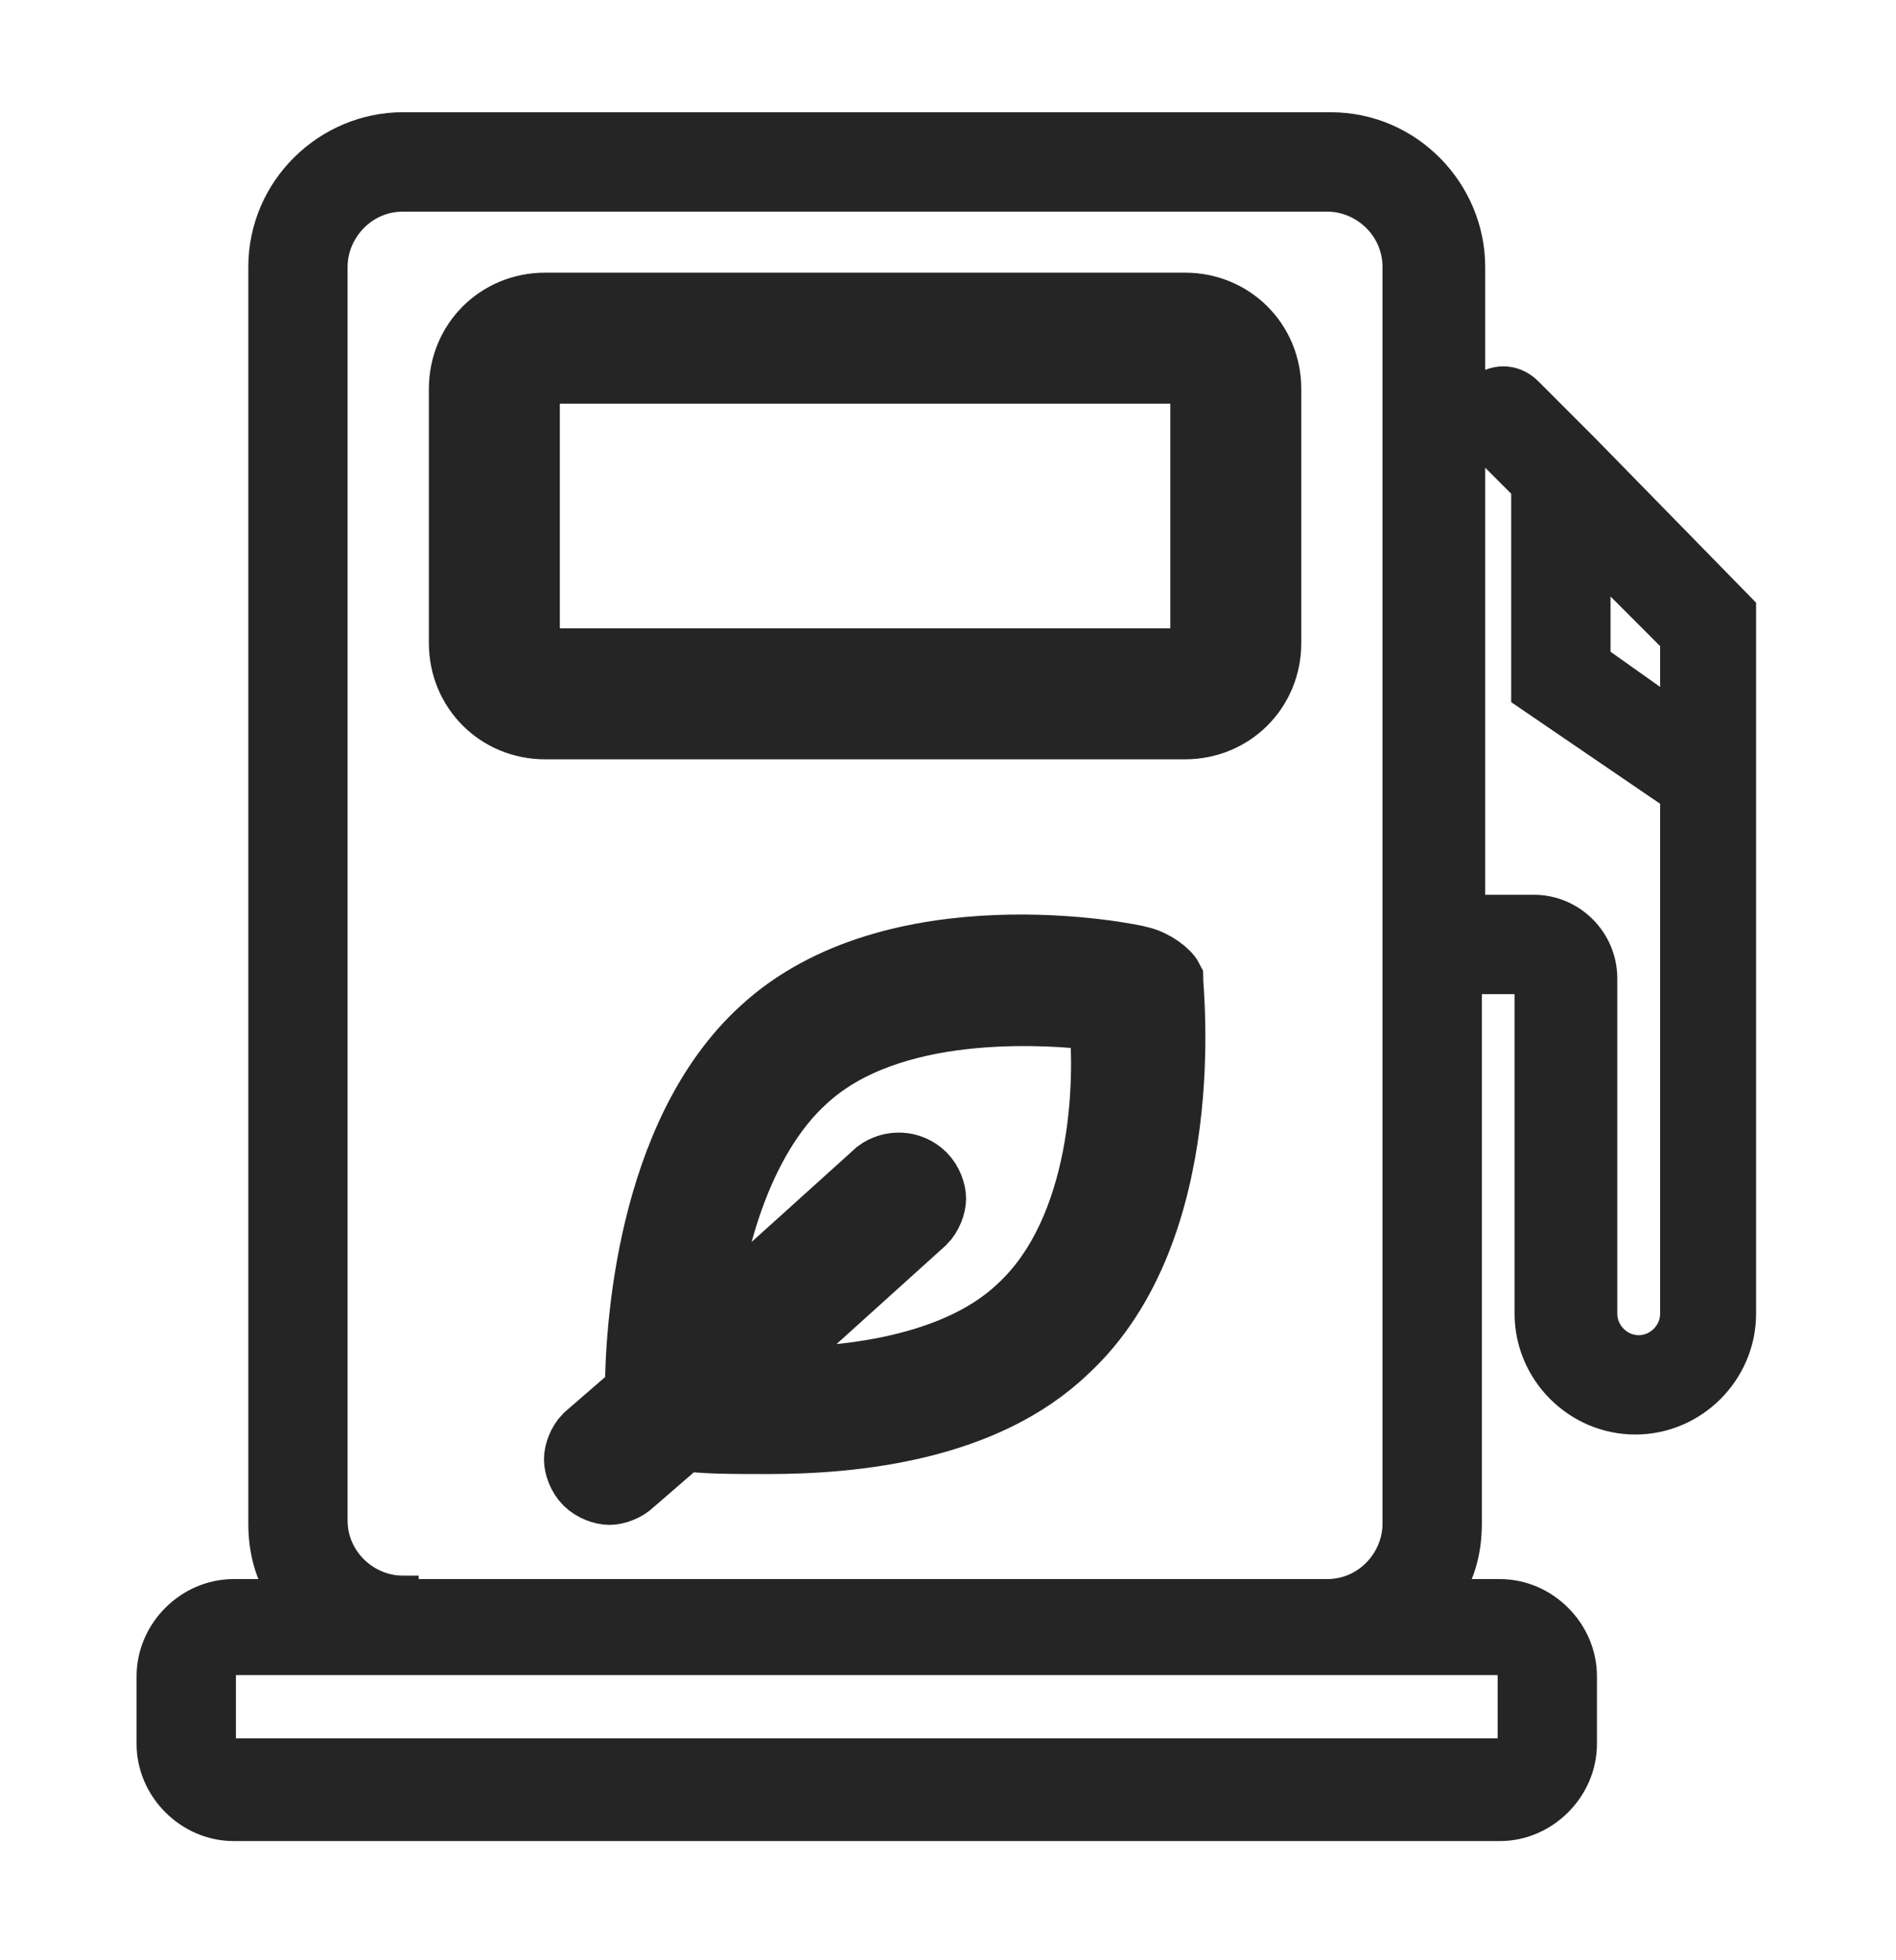
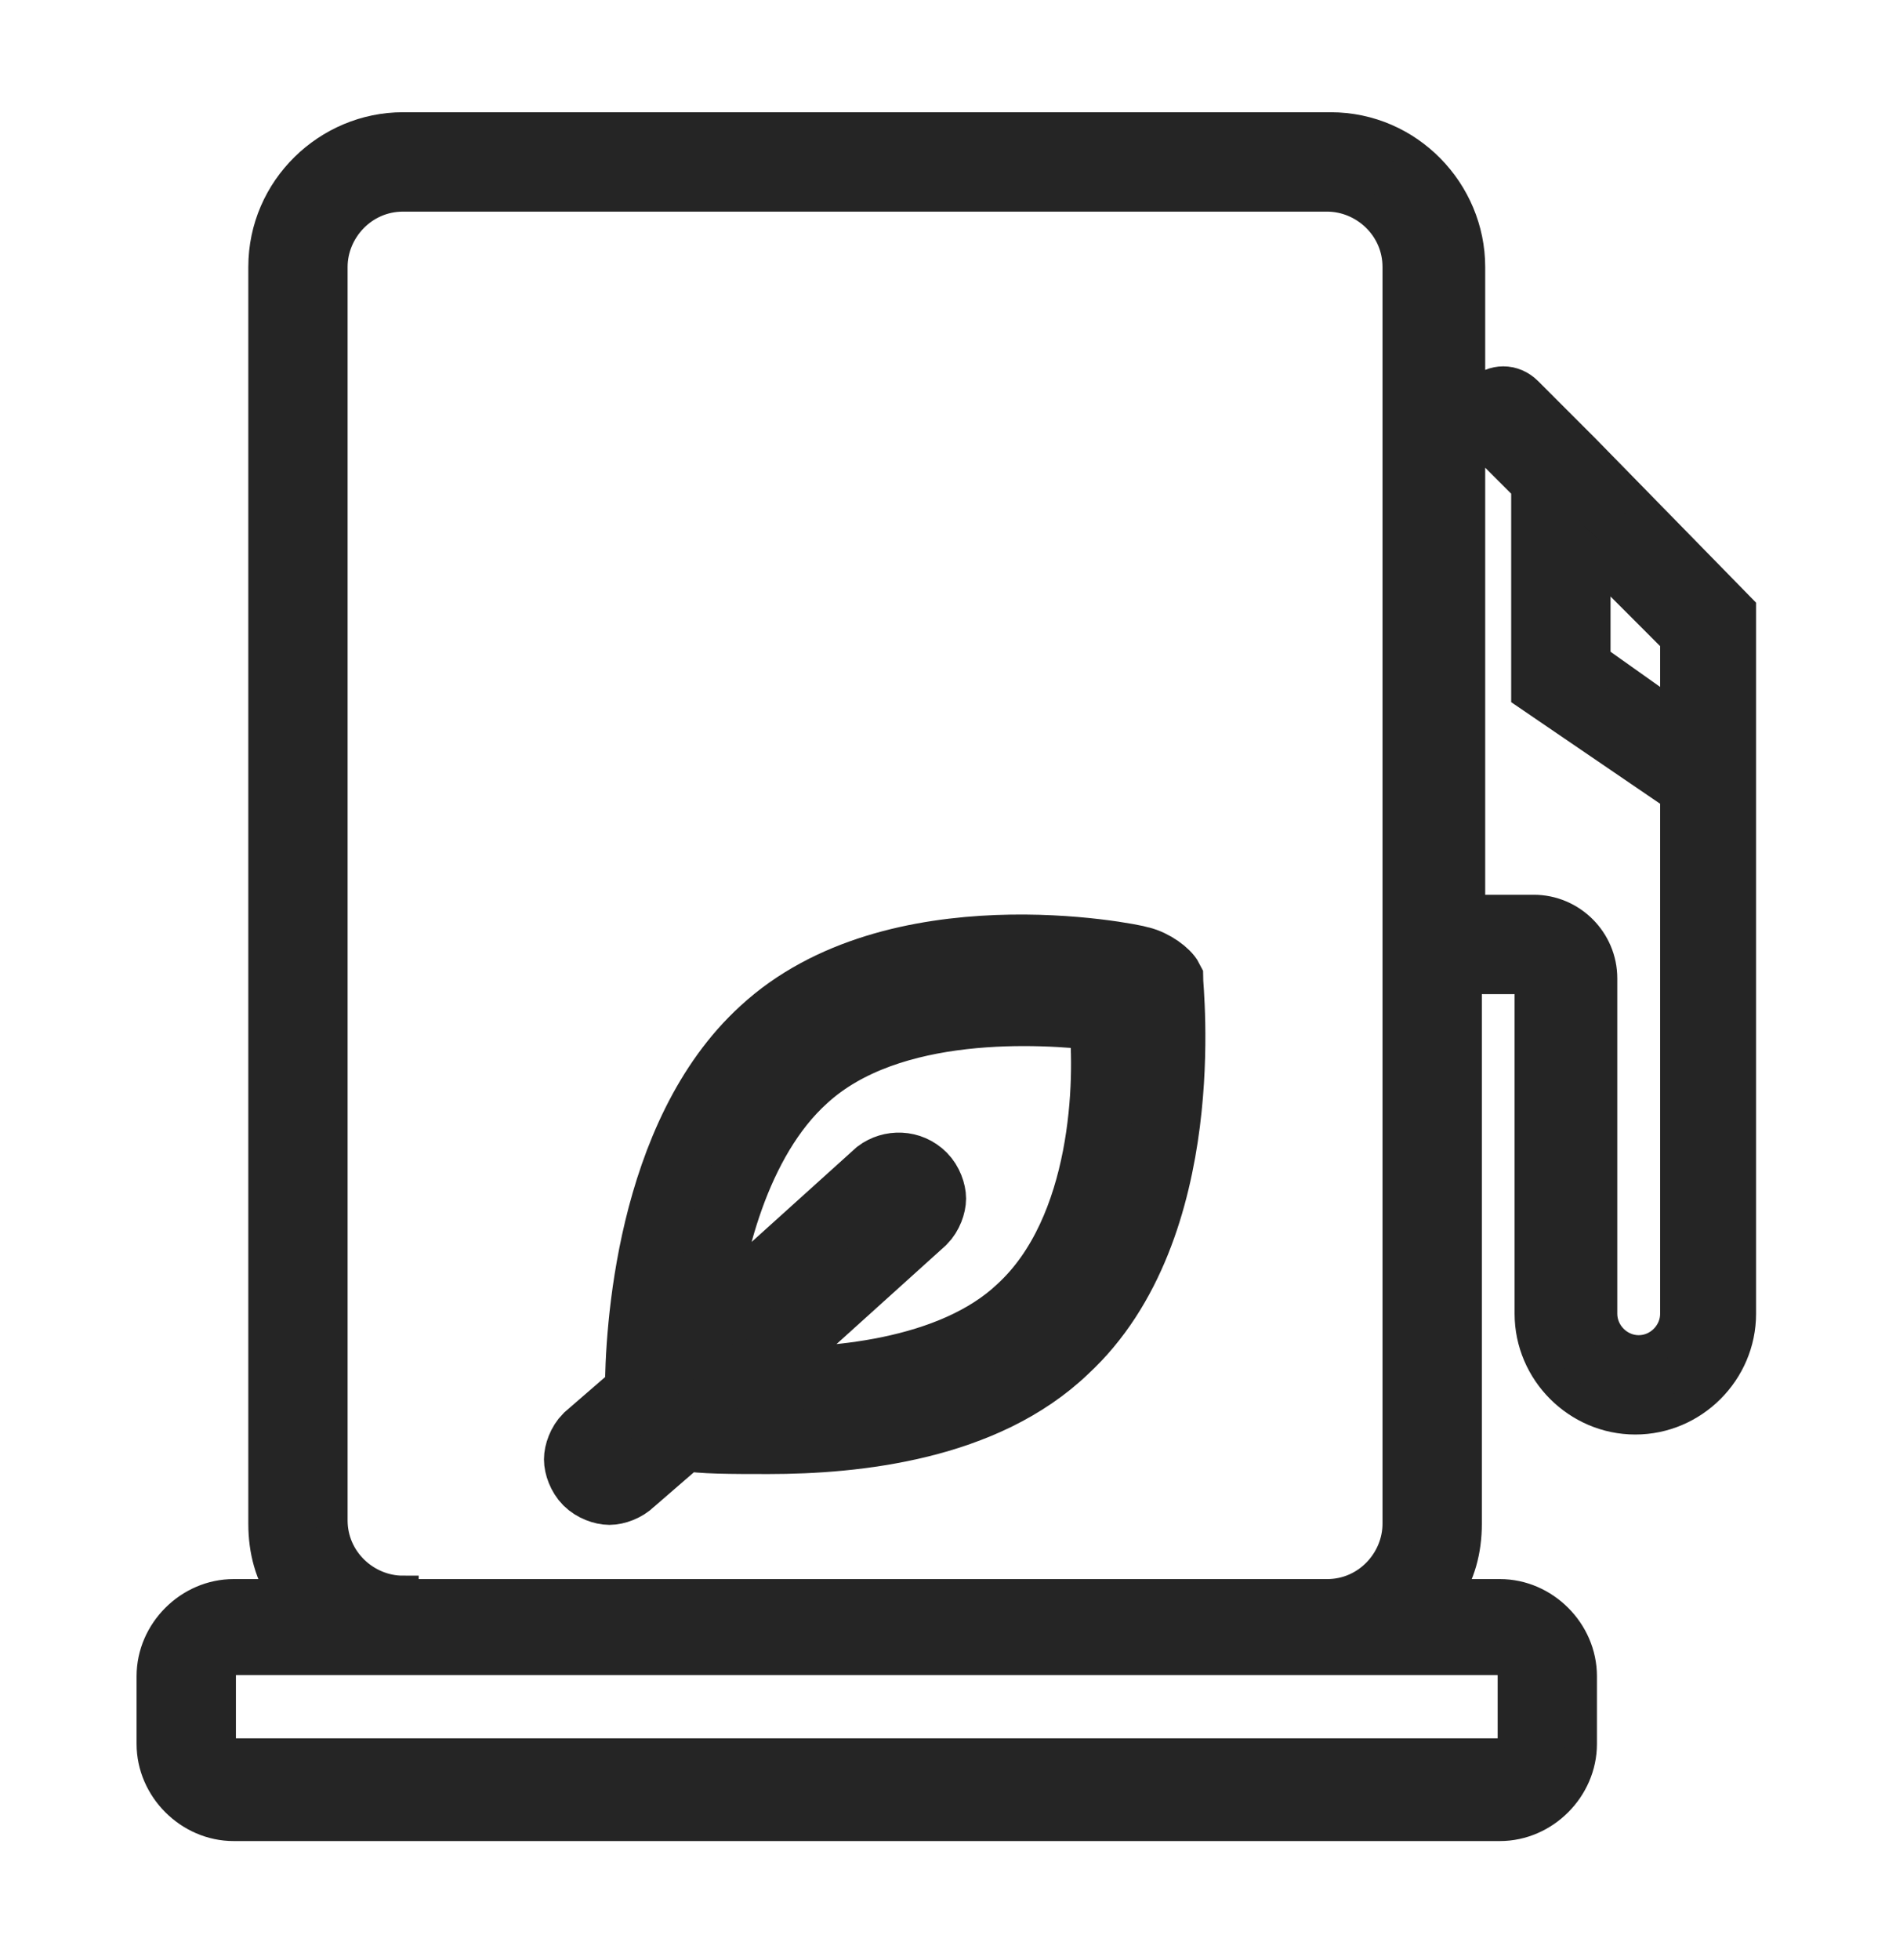
<svg xmlns="http://www.w3.org/2000/svg" width="30" height="31" viewBox="0 0 30 31" fill="none">
  <path d="M18.054 15.151C17.893 15.097 14.143 14.347 12.054 16.276C10.232 17.936 10.072 21.097 10.072 22.008L9.268 22.704C9.161 22.811 9.107 22.972 9.107 23.079C9.107 23.186 9.161 23.347 9.268 23.454C9.375 23.561 9.536 23.615 9.643 23.615C9.75 23.615 9.911 23.561 10.018 23.454L10.822 22.758C11.09 22.811 11.572 22.811 12.161 22.811C13.554 22.811 15.59 22.597 16.875 21.365C18.965 19.436 18.536 15.633 18.536 15.472C18.482 15.365 18.268 15.204 18.054 15.151ZM16.125 20.669C15.054 21.686 13.125 21.847 11.893 21.794L14.625 19.329C14.732 19.222 14.786 19.061 14.786 18.954C14.786 18.847 14.732 18.686 14.625 18.579C14.411 18.365 14.09 18.365 13.875 18.526L11.143 20.99C11.25 19.811 11.679 18.044 12.75 17.079C14.09 15.847 16.5 16.008 17.411 16.115C17.518 17.079 17.465 19.436 16.125 20.669Z" fill="#252525" stroke="#252525" />
-   <path d="M18.75 4.812H8.625C7.875 4.812 7.286 5.401 7.286 6.151V10.169C7.286 10.919 7.875 11.508 8.625 11.508H18.75C19.5 11.508 20.09 10.919 20.09 10.169V6.151C20.09 5.401 19.5 4.812 18.75 4.812ZM19.018 10.169C19.018 10.329 18.911 10.437 18.75 10.437H8.625C8.465 10.437 8.358 10.329 8.358 10.169V6.151C8.358 5.99 8.465 5.883 8.625 5.883H18.75C18.911 5.883 19.018 5.99 19.018 6.151V10.169Z" fill="#252525" stroke="#252525" />
  <path d="M25.072 7.115L24.161 6.204C23.947 5.99 23.625 5.99 23.411 6.204C23.197 6.418 23.197 6.74 23.411 6.954L24.161 7.704V10.972L26.518 12.579V20.775C26.518 21.097 26.25 21.365 25.929 21.365C25.608 21.365 25.34 21.097 25.34 20.775V15.472C25.34 14.883 24.858 14.4 24.268 14.4H23.25V4.222C23.25 3.043 22.286 2.025 21.054 2.025H6.375C5.197 2.025 4.179 2.99 4.179 4.222V24.097C4.179 24.525 4.286 24.9 4.5 25.222H3.697C3 25.222 2.411 25.811 2.411 26.508V27.579C2.411 28.275 3 28.865 3.697 28.865H23.733C24.429 28.865 25.018 28.275 25.018 27.579V26.508C25.018 25.811 24.429 25.222 23.733 25.222H22.875C23.09 24.9 23.197 24.525 23.197 24.097V15.472H24.215V20.775C24.215 21.686 24.965 22.436 25.875 22.436C26.786 22.436 27.536 21.686 27.536 20.775V9.633L25.072 7.115ZM23.947 26.454V27.525C23.947 27.633 23.84 27.74 23.733 27.74H3.697C3.59 27.74 3.483 27.633 3.483 27.525V26.454C3.483 26.347 3.59 26.24 3.697 26.24H6.375H21H23.679C23.84 26.24 23.947 26.347 23.947 26.454ZM6.375 25.168C5.786 25.168 5.25 24.686 5.25 24.043V4.222C5.25 3.633 5.733 3.097 6.375 3.097H21C21.59 3.097 22.125 3.579 22.125 4.222V24.097C22.125 24.686 21.643 25.222 21 25.222H6.375V25.168ZM25.233 10.436V8.829L26.518 10.115V11.347L25.233 10.436Z" fill="#252525" stroke="#252525" stroke-width="0.5" />
</svg>